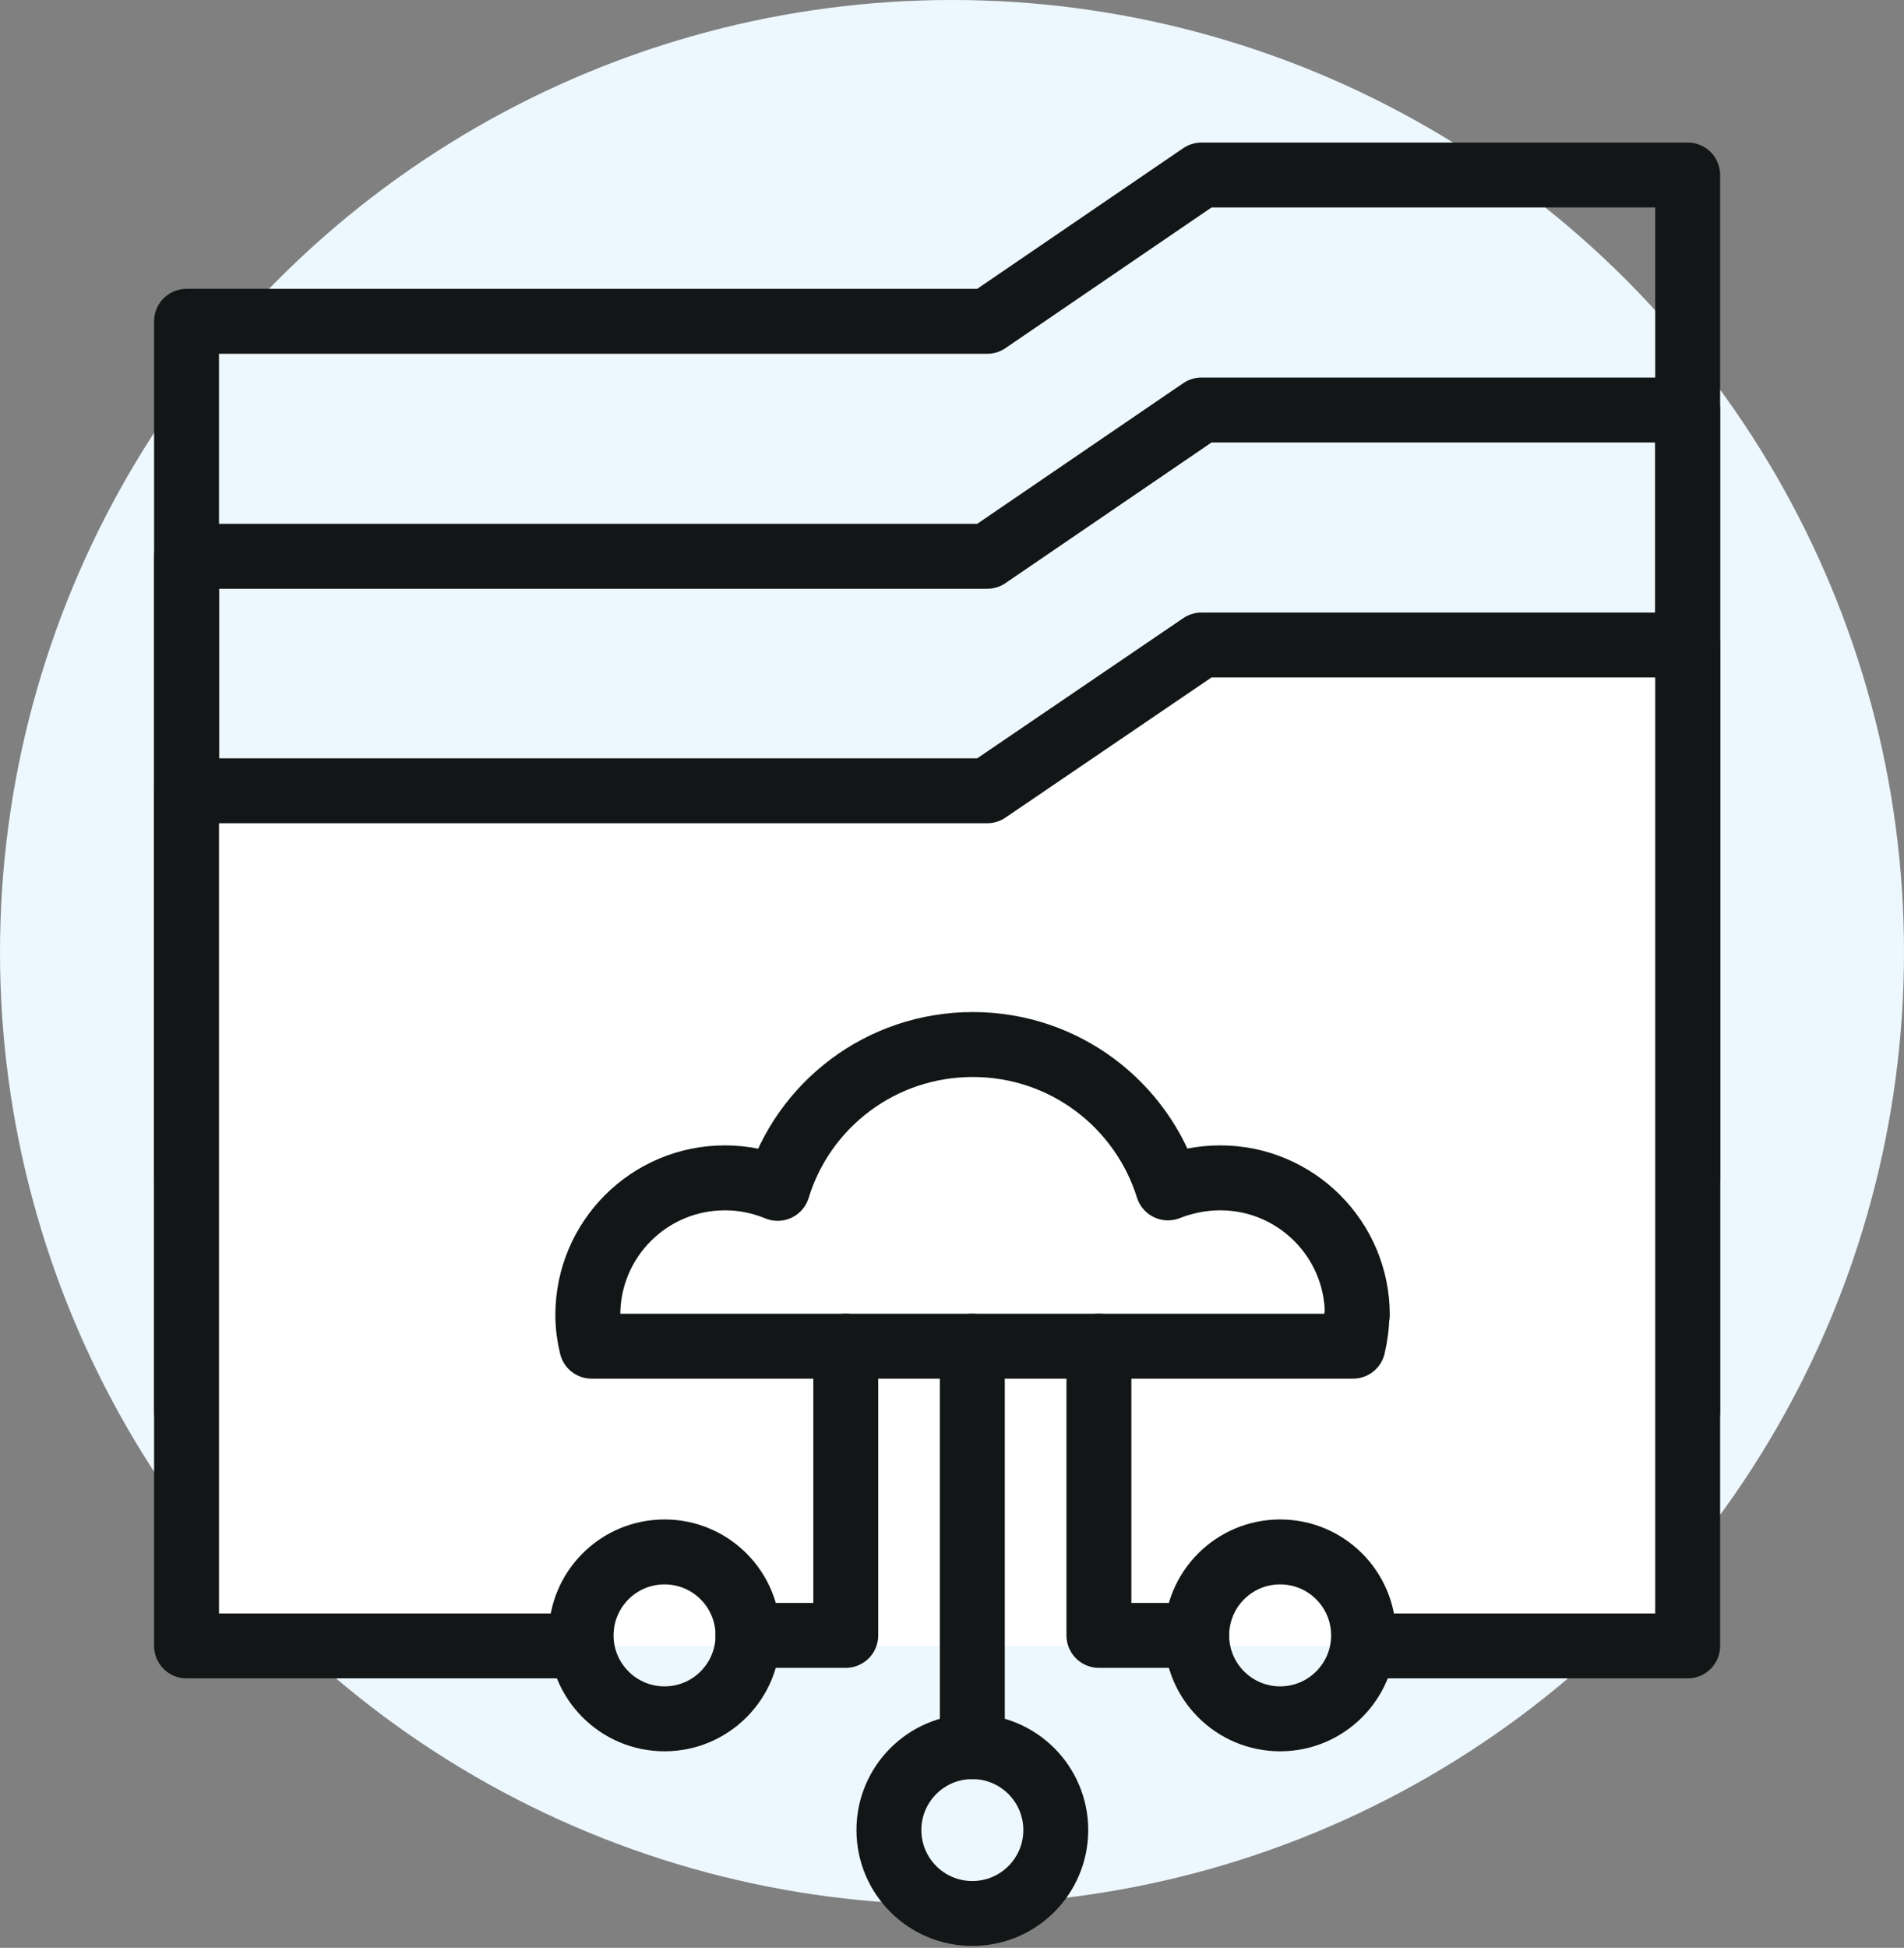
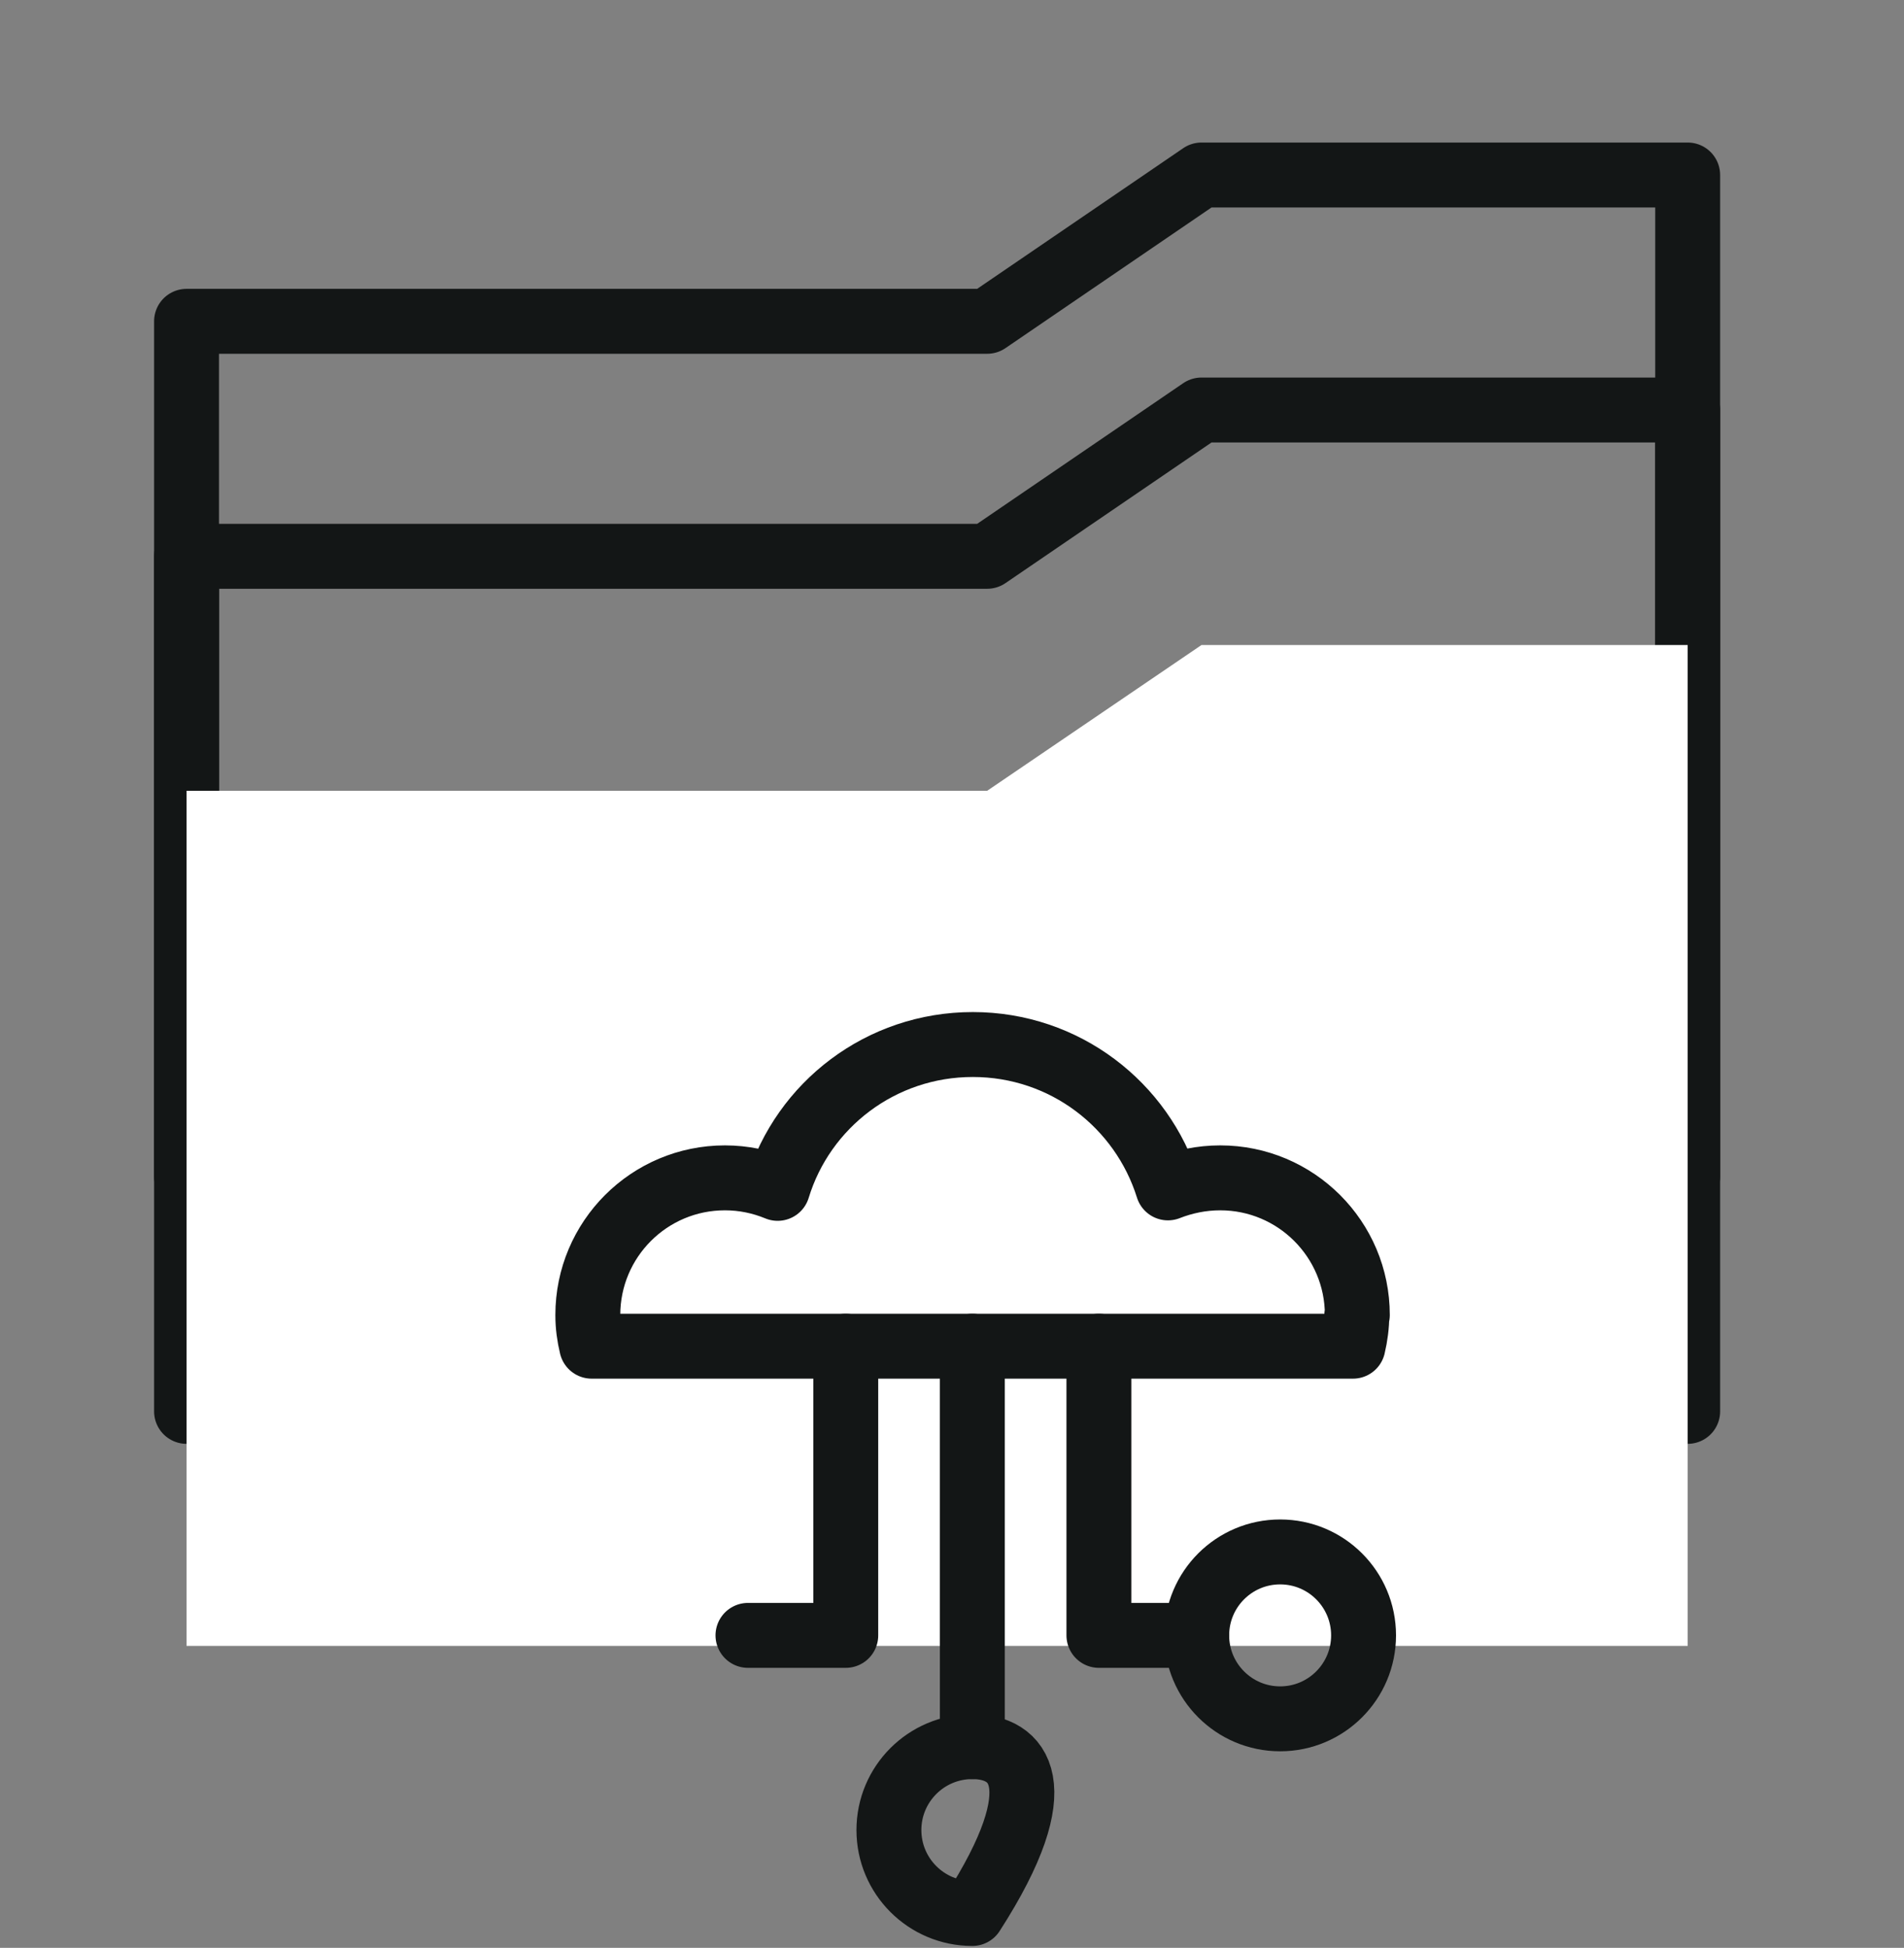
<svg xmlns="http://www.w3.org/2000/svg" width="44" height="45" viewBox="0 0 44 45" fill="none">
  <rect x="0" y="0" width="44" height="45" fill="#808080" stroke="none" />
-   <circle cx="22" cy="22" r="22" fill="#EDF8FE" />
  <path d="M39.001 27.177H4.311V7.423H22.813L27.766 4.043H39.001V27.177Z" stroke="#131616" stroke-width="1.5" stroke-linecap="round" stroke-linejoin="round" />
  <path d="M39.001 32.606H4.311V12.852H22.813L27.766 9.472H39.001V32.606Z" stroke="#131616" stroke-width="1.5" stroke-linecap="round" stroke-linejoin="round" />
  <path d="M13.429 38.024H4.311V18.269H22.813L27.766 14.901H39.001V38.024H31.511" fill="white" />
-   <path d="M13.429 38.024H4.311V18.269H22.813L27.766 14.901H39.001V38.024H31.511" stroke="#131616" stroke-width="1.5" stroke-linecap="round" stroke-linejoin="round" />
  <path d="M31.355 30.38C31.355 30.623 31.322 30.867 31.267 31.1H13.673C13.617 30.867 13.584 30.634 13.584 30.38C13.584 28.629 15.002 27.211 16.753 27.211C17.185 27.211 17.595 27.299 17.971 27.454C18.559 25.527 20.354 24.131 22.481 24.131C24.608 24.131 26.392 25.527 26.99 27.443C27.356 27.299 27.766 27.211 28.198 27.211C29.948 27.211 31.367 28.629 31.367 30.38H31.355Z" stroke="#131616" stroke-width="1.5" stroke-linecap="round" stroke-linejoin="round" />
-   <path d="M15.357 39.709C16.422 39.709 17.285 38.845 17.285 37.781C17.285 36.716 16.422 35.853 15.357 35.853C14.292 35.853 13.429 36.716 13.429 37.781C13.429 38.845 14.292 39.709 15.357 39.709Z" stroke="#131616" stroke-width="1.5" stroke-linecap="round" stroke-linejoin="round" />
-   <path d="M22.47 44.206C23.535 44.206 24.398 43.343 24.398 42.278C24.398 41.214 23.535 40.351 22.47 40.351C21.405 40.351 20.542 41.214 20.542 42.278C20.542 43.343 21.405 44.206 22.47 44.206Z" stroke="#131616" stroke-width="1.5" stroke-linecap="round" stroke-linejoin="round" />
+   <path d="M22.47 44.206C24.398 41.214 23.535 40.351 22.47 40.351C21.405 40.351 20.542 41.214 20.542 42.278C20.542 43.343 21.405 44.206 22.47 44.206Z" stroke="#131616" stroke-width="1.5" stroke-linecap="round" stroke-linejoin="round" />
  <path d="M17.285 37.781H19.545V31.1" stroke="#131616" stroke-width="1.5" stroke-linecap="round" stroke-linejoin="round" />
  <path d="M29.583 39.709C30.648 39.709 31.511 38.845 31.511 37.781C31.511 36.716 30.648 35.853 29.583 35.853C28.518 35.853 27.655 36.716 27.655 37.781C27.655 38.845 28.518 39.709 29.583 39.709Z" stroke="#131616" stroke-width="1.5" stroke-linecap="round" stroke-linejoin="round" />
  <path d="M27.655 37.781H25.395V31.1" stroke="#131616" stroke-width="1.5" stroke-linecap="round" stroke-linejoin="round" />
  <path d="M22.47 31.1V40.351" stroke="#131616" stroke-width="1.5" stroke-linecap="round" stroke-linejoin="round" />
</svg>